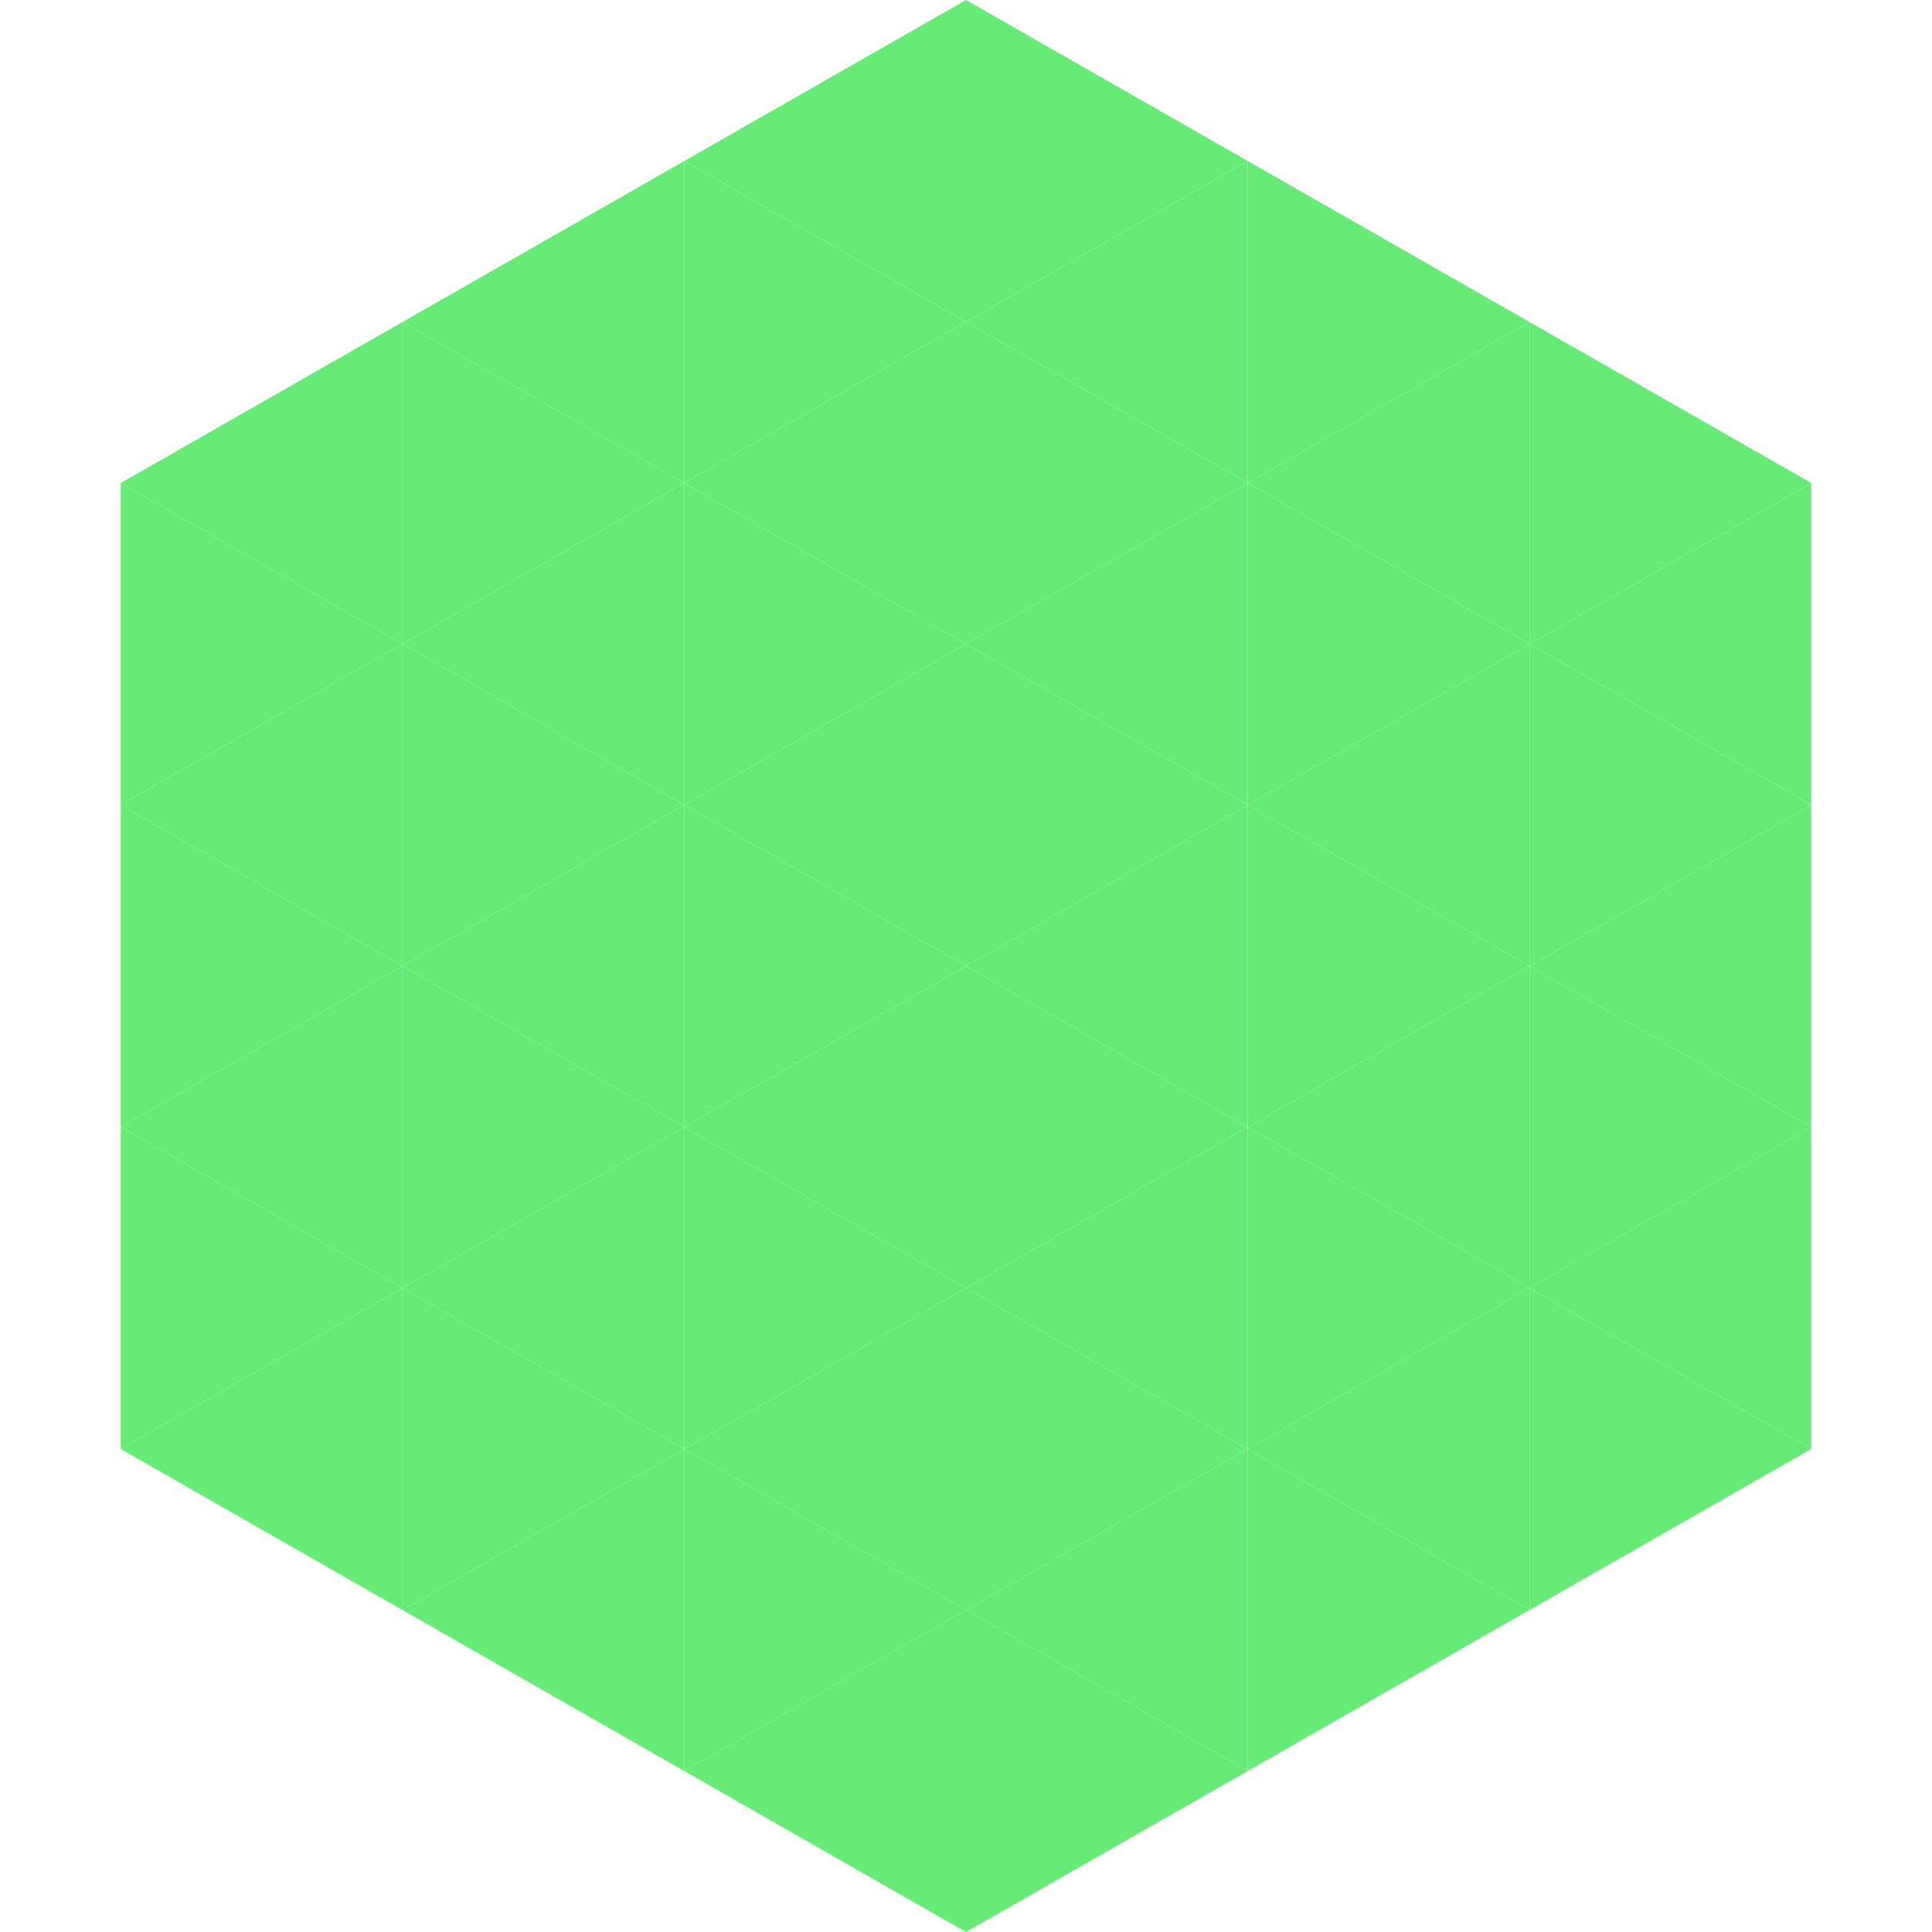
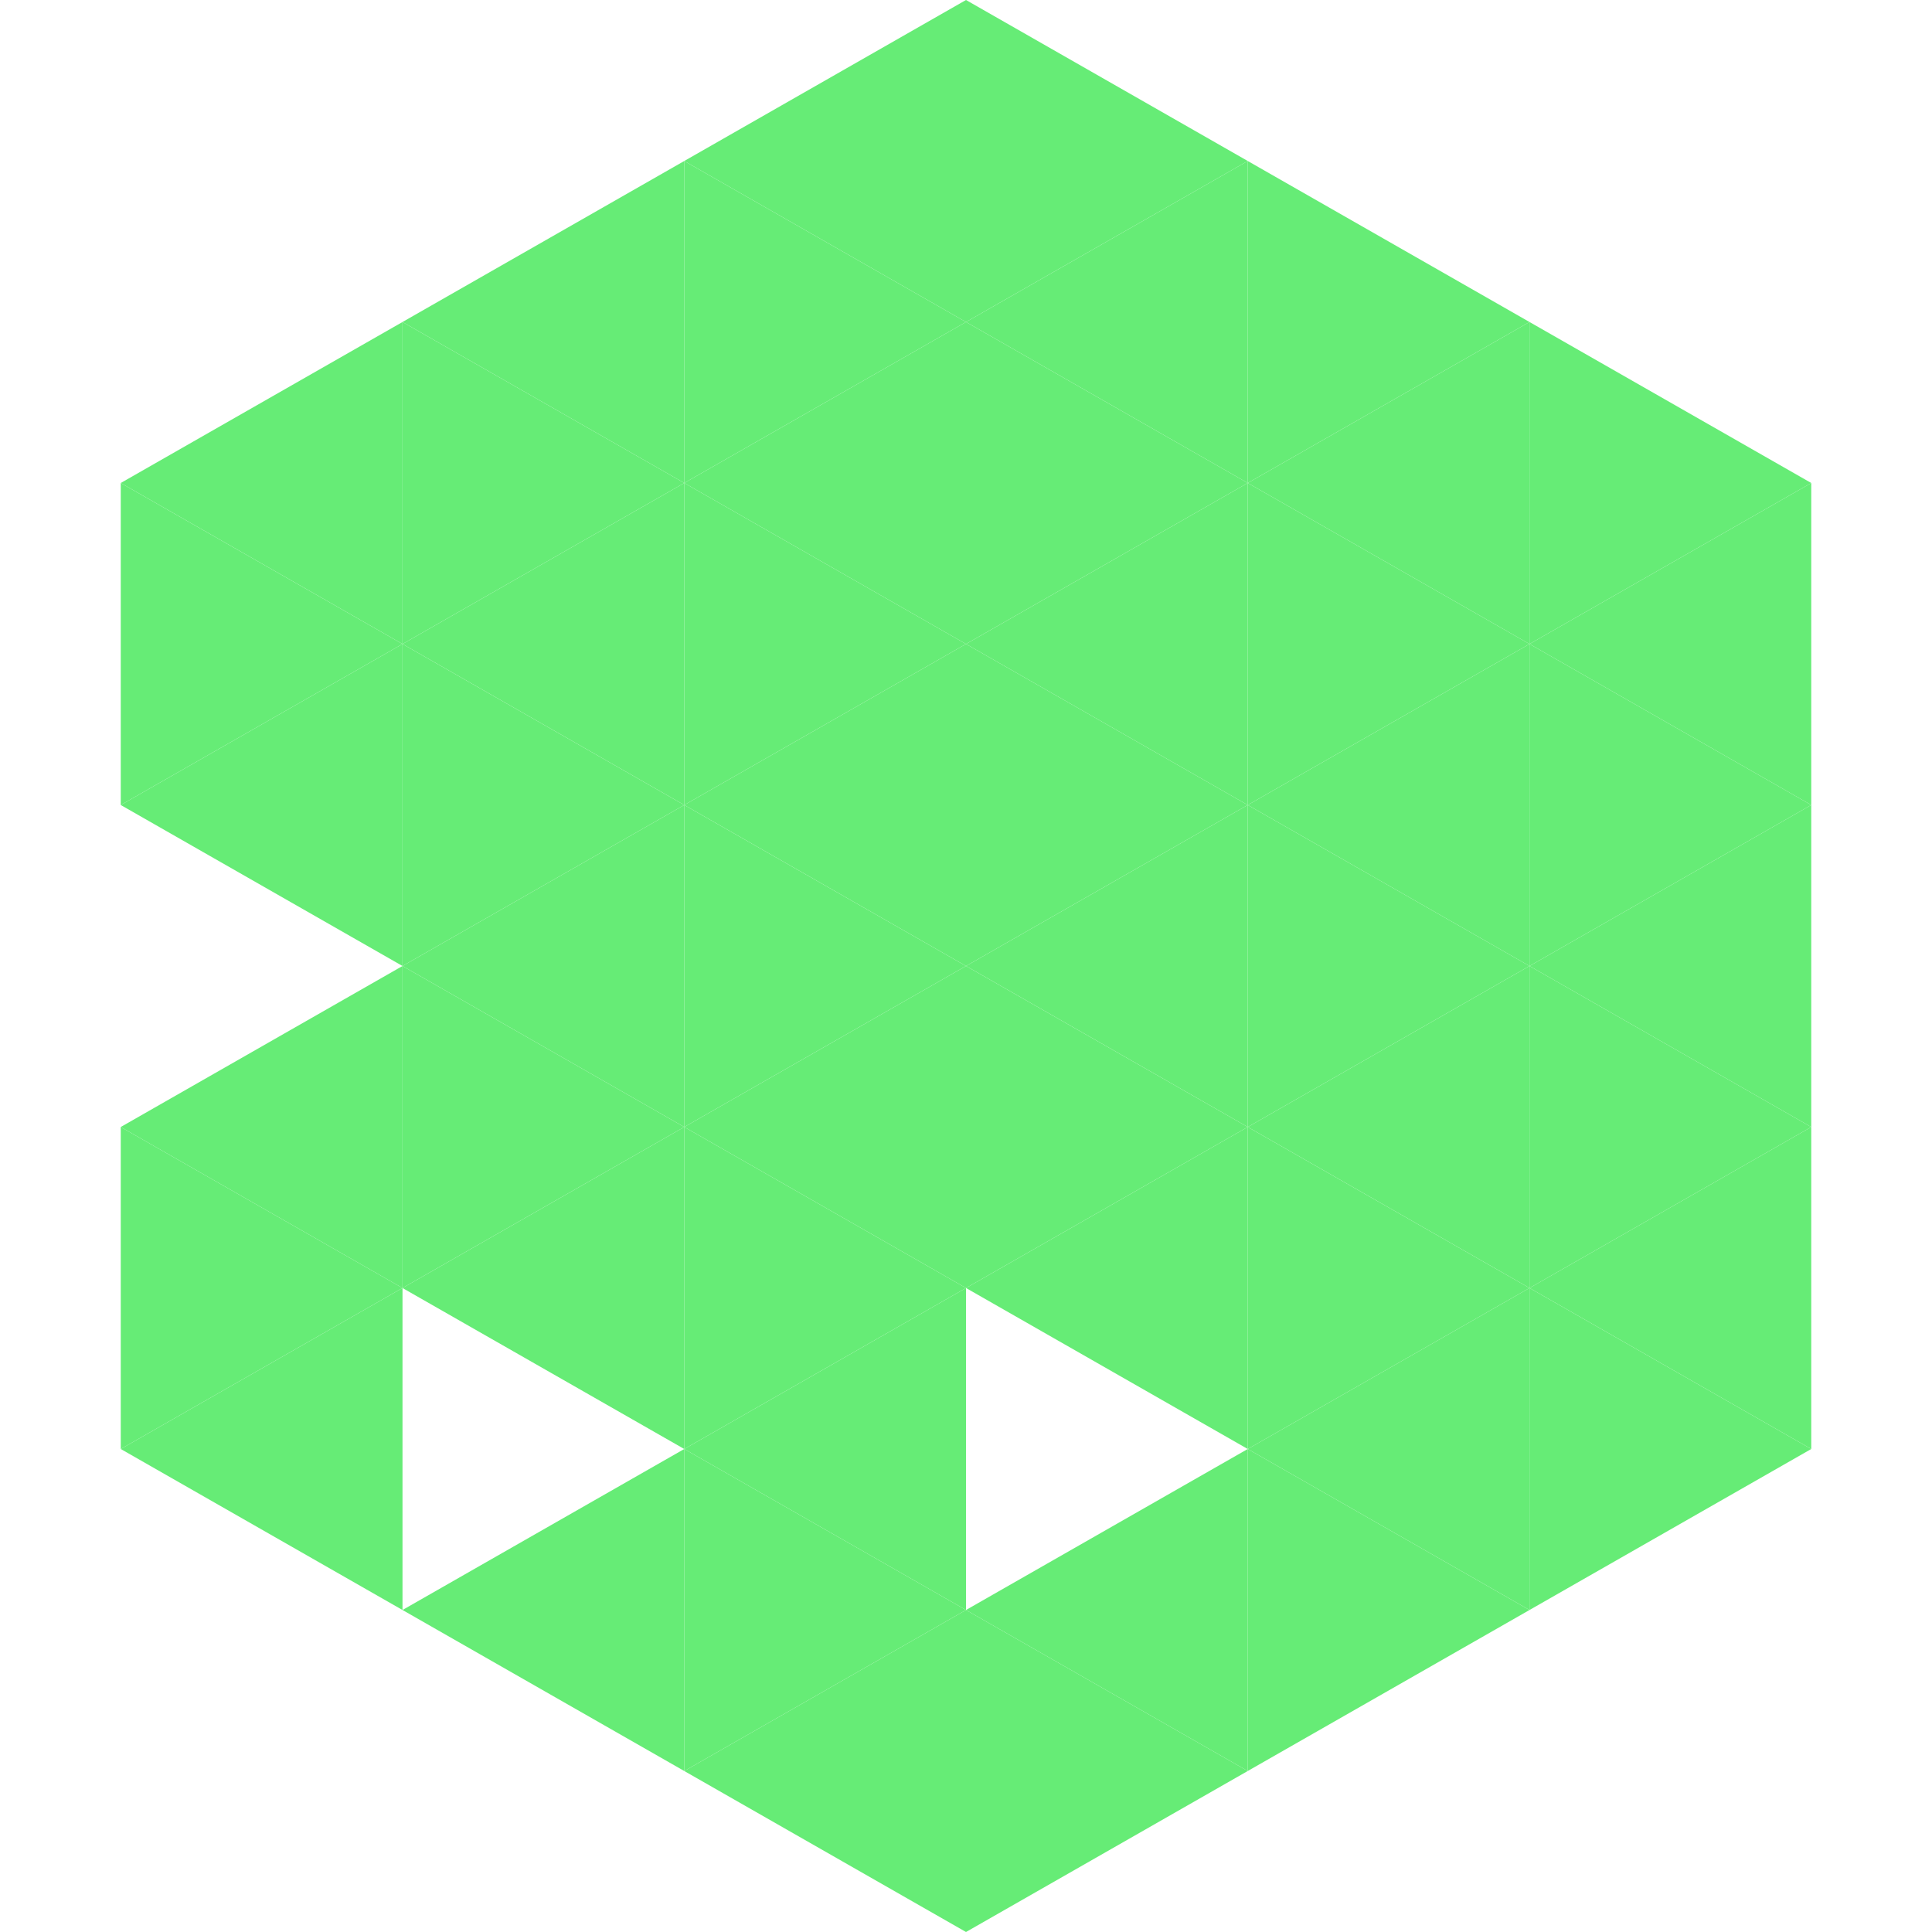
<svg xmlns="http://www.w3.org/2000/svg" width="240" height="240">
  <polygon points="50,40 15,60 50,80" style="fill:rgb(102,236,118)" />
  <polygon points="190,40 225,60 190,80" style="fill:rgb(102,236,118)" />
  <polygon points="15,60 50,80 15,100" style="fill:rgb(102,236,118)" />
  <polygon points="225,60 190,80 225,100" style="fill:rgb(102,236,118)" />
  <polygon points="50,80 15,100 50,120" style="fill:rgb(102,236,118)" />
  <polygon points="190,80 225,100 190,120" style="fill:rgb(102,236,118)" />
-   <polygon points="15,100 50,120 15,140" style="fill:rgb(102,236,118)" />
  <polygon points="225,100 190,120 225,140" style="fill:rgb(102,236,118)" />
  <polygon points="50,120 15,140 50,160" style="fill:rgb(102,236,118)" />
  <polygon points="190,120 225,140 190,160" style="fill:rgb(102,236,118)" />
  <polygon points="15,140 50,160 15,180" style="fill:rgb(102,236,118)" />
  <polygon points="225,140 190,160 225,180" style="fill:rgb(102,236,118)" />
  <polygon points="50,160 15,180 50,200" style="fill:rgb(102,236,118)" />
  <polygon points="190,160 225,180 190,200" style="fill:rgb(102,236,118)" />
  <polygon points="15,180 50,200 15,220" style="fill:rgb(255,255,255); fill-opacity:0" />
  <polygon points="225,180 190,200 225,220" style="fill:rgb(255,255,255); fill-opacity:0" />
  <polygon points="50,0 85,20 50,40" style="fill:rgb(255,255,255); fill-opacity:0" />
  <polygon points="190,0 155,20 190,40" style="fill:rgb(255,255,255); fill-opacity:0" />
  <polygon points="85,20 50,40 85,60" style="fill:rgb(102,236,118)" />
  <polygon points="155,20 190,40 155,60" style="fill:rgb(102,236,118)" />
  <polygon points="50,40 85,60 50,80" style="fill:rgb(102,236,118)" />
  <polygon points="190,40 155,60 190,80" style="fill:rgb(102,236,118)" />
  <polygon points="85,60 50,80 85,100" style="fill:rgb(102,236,118)" />
  <polygon points="155,60 190,80 155,100" style="fill:rgb(102,236,118)" />
  <polygon points="50,80 85,100 50,120" style="fill:rgb(102,236,118)" />
  <polygon points="190,80 155,100 190,120" style="fill:rgb(102,236,118)" />
  <polygon points="85,100 50,120 85,140" style="fill:rgb(102,236,118)" />
  <polygon points="155,100 190,120 155,140" style="fill:rgb(102,236,118)" />
  <polygon points="50,120 85,140 50,160" style="fill:rgb(102,236,118)" />
  <polygon points="190,120 155,140 190,160" style="fill:rgb(102,236,118)" />
  <polygon points="85,140 50,160 85,180" style="fill:rgb(102,236,118)" />
  <polygon points="155,140 190,160 155,180" style="fill:rgb(102,236,118)" />
-   <polygon points="50,160 85,180 50,200" style="fill:rgb(102,236,118)" />
  <polygon points="190,160 155,180 190,200" style="fill:rgb(102,236,118)" />
  <polygon points="85,180 50,200 85,220" style="fill:rgb(102,236,118)" />
  <polygon points="155,180 190,200 155,220" style="fill:rgb(102,236,118)" />
  <polygon points="120,0 85,20 120,40" style="fill:rgb(102,236,118)" />
  <polygon points="120,0 155,20 120,40" style="fill:rgb(102,236,118)" />
  <polygon points="85,20 120,40 85,60" style="fill:rgb(102,236,118)" />
  <polygon points="155,20 120,40 155,60" style="fill:rgb(102,236,118)" />
  <polygon points="120,40 85,60 120,80" style="fill:rgb(102,236,118)" />
  <polygon points="120,40 155,60 120,80" style="fill:rgb(102,236,118)" />
  <polygon points="85,60 120,80 85,100" style="fill:rgb(102,236,118)" />
  <polygon points="155,60 120,80 155,100" style="fill:rgb(102,236,118)" />
  <polygon points="120,80 85,100 120,120" style="fill:rgb(102,236,118)" />
  <polygon points="120,80 155,100 120,120" style="fill:rgb(102,236,118)" />
  <polygon points="85,100 120,120 85,140" style="fill:rgb(102,236,118)" />
  <polygon points="155,100 120,120 155,140" style="fill:rgb(102,236,118)" />
  <polygon points="120,120 85,140 120,160" style="fill:rgb(102,236,118)" />
  <polygon points="120,120 155,140 120,160" style="fill:rgb(102,236,118)" />
  <polygon points="85,140 120,160 85,180" style="fill:rgb(102,236,118)" />
  <polygon points="155,140 120,160 155,180" style="fill:rgb(102,236,118)" />
  <polygon points="120,160 85,180 120,200" style="fill:rgb(102,236,118)" />
-   <polygon points="120,160 155,180 120,200" style="fill:rgb(102,236,118)" />
  <polygon points="85,180 120,200 85,220" style="fill:rgb(102,236,118)" />
  <polygon points="155,180 120,200 155,220" style="fill:rgb(102,236,118)" />
  <polygon points="120,200 85,220 120,240" style="fill:rgb(102,236,118)" />
  <polygon points="120,200 155,220 120,240" style="fill:rgb(102,236,118)" />
  <polygon points="85,220 120,240 85,260" style="fill:rgb(255,255,255); fill-opacity:0" />
  <polygon points="155,220 120,240 155,260" style="fill:rgb(255,255,255); fill-opacity:0" />
</svg>